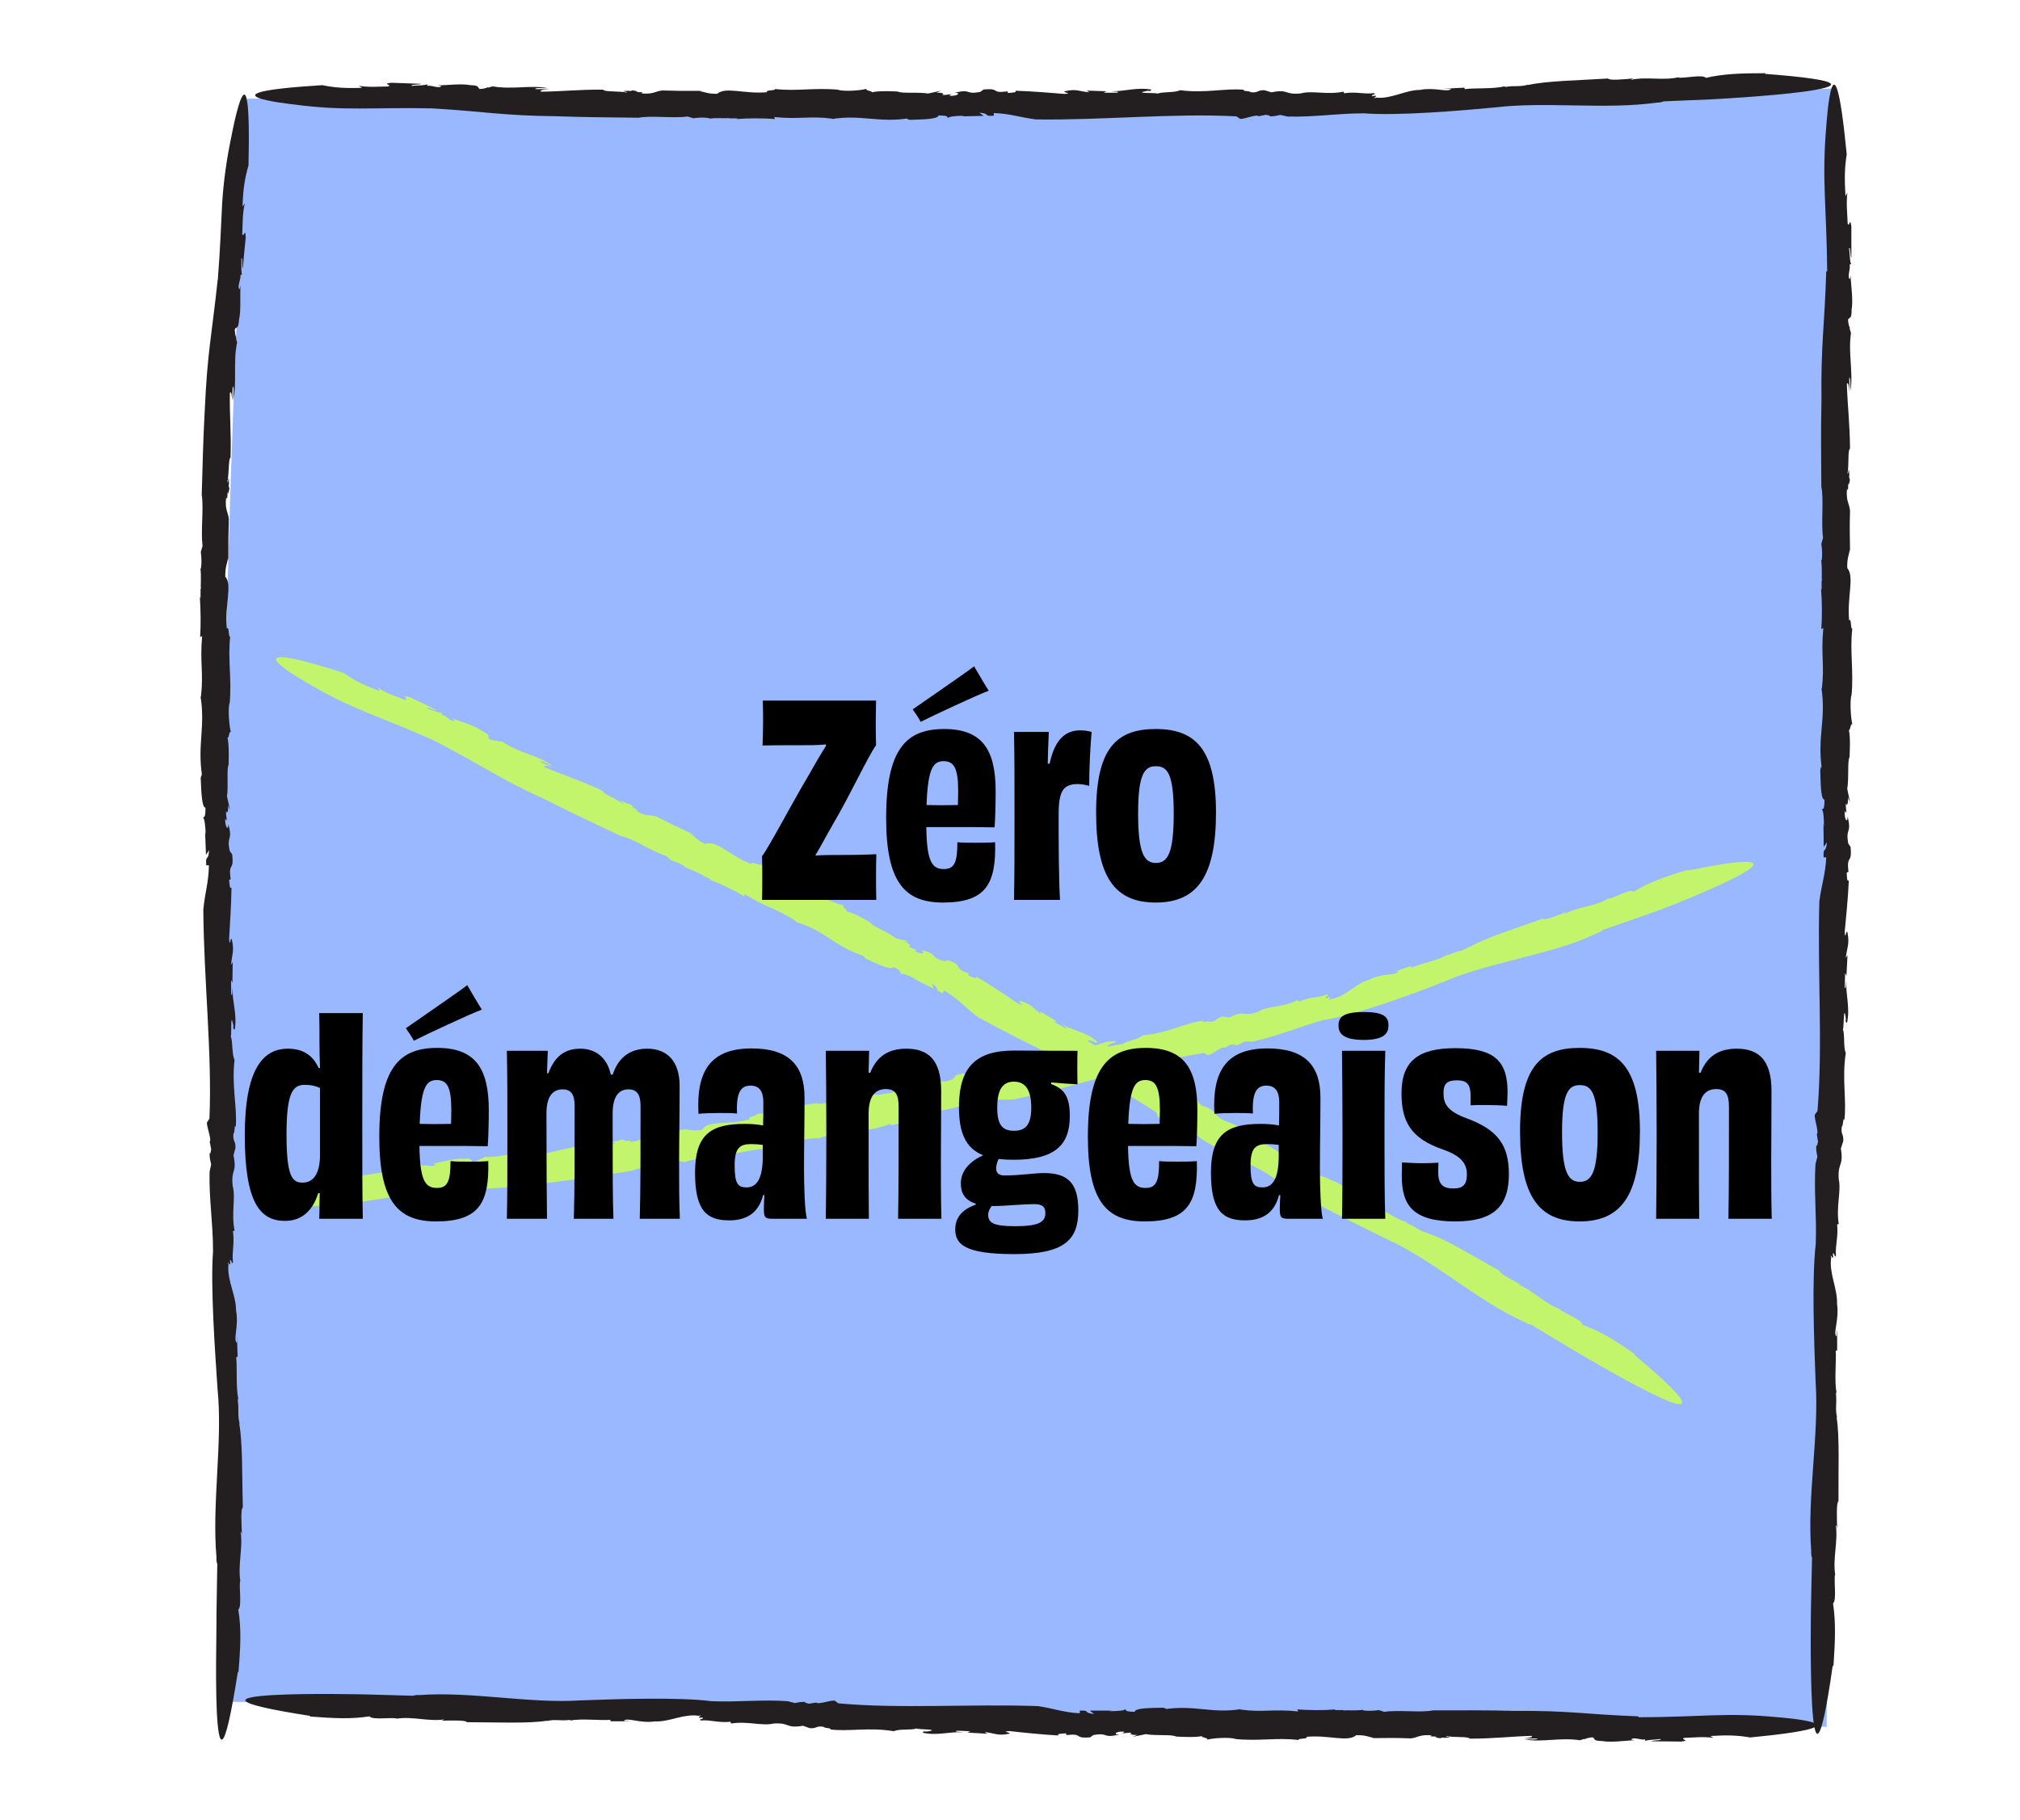
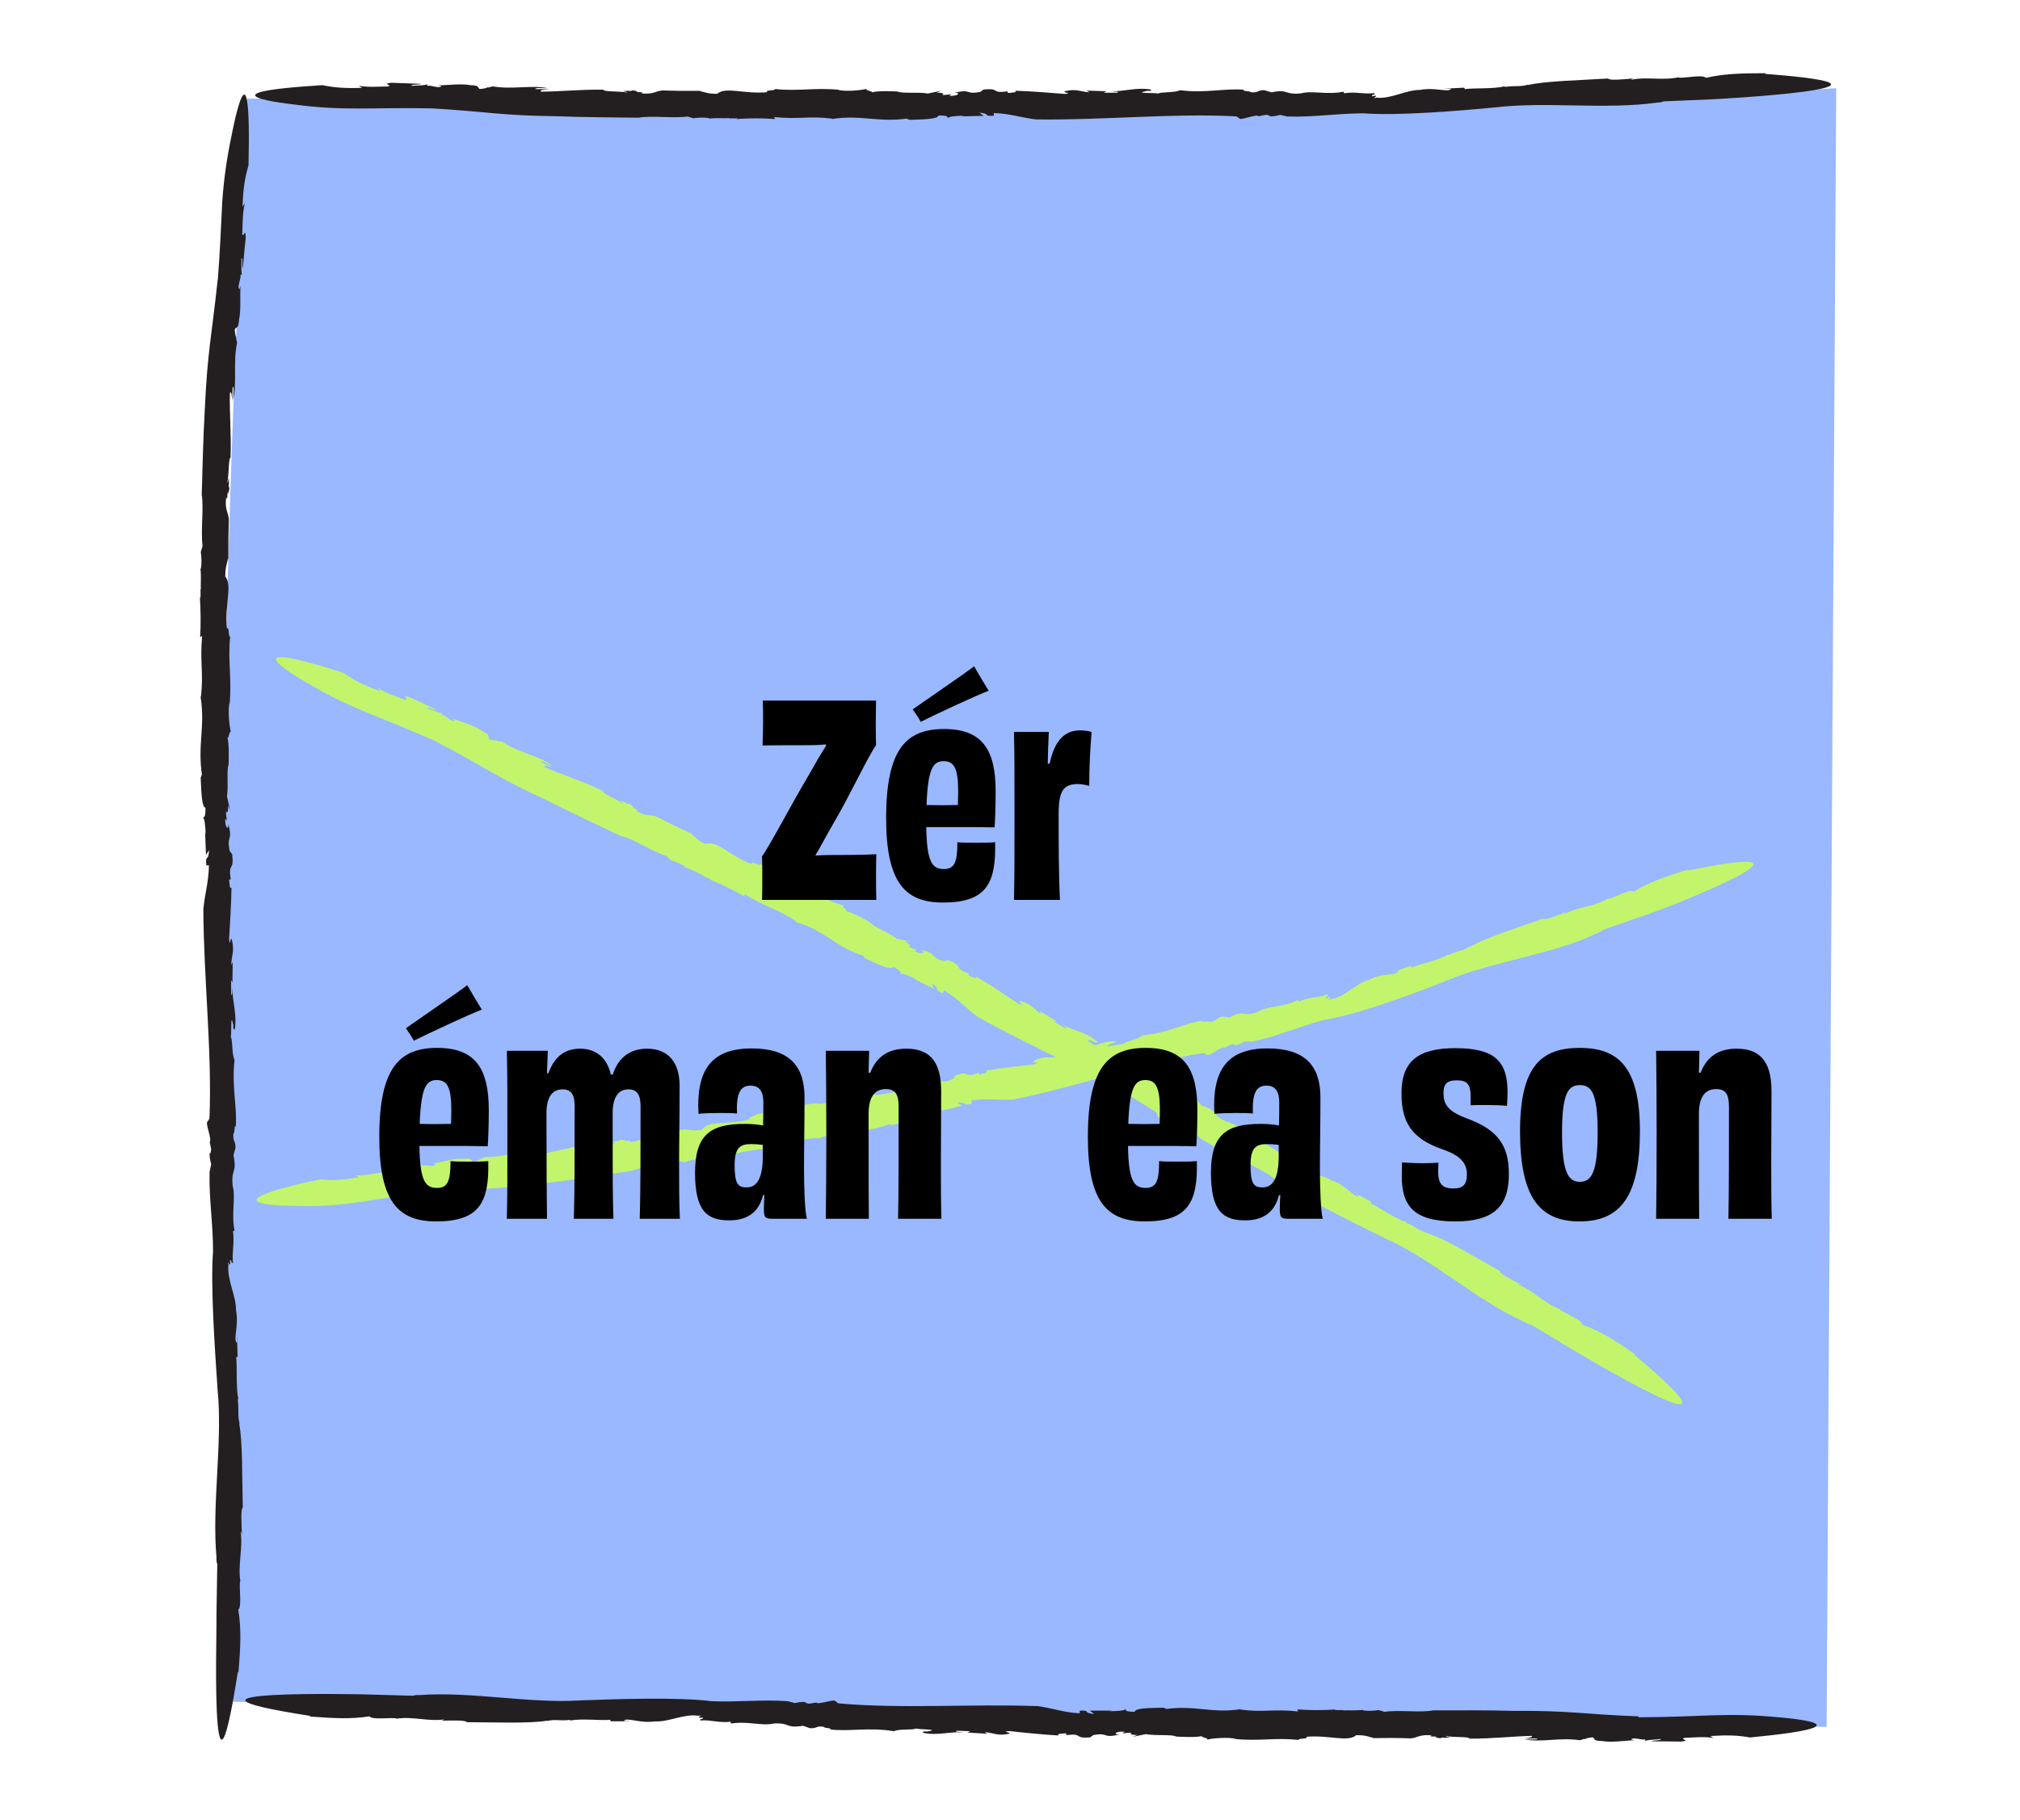
<svg xmlns="http://www.w3.org/2000/svg" viewBox="0 0 152 137" data-name="Layer 6" id="Layer_6">
  <defs>
    <style>
      .cls-1 {
        fill: #231f20;
      }

      .cls-2 {
        fill: #c2f56b;
      }

      .cls-3 {
        fill: #99b8ff;
      }
    </style>
  </defs>
  <path d="M137.46,129.97c-40.12-.63-80.24-1.26-120.36-1.89-.81-29.62-.78-60.35.27-92.12.32-9.62.73-19.13,1.21-28.53,13.09-.21,24.57-.23,34.06-.16,23.53.15,33,.76,51.79.54,13.06-.15,24.46-.64,33.74-1.17-.24,41.11-.48,82.23-.72,123.34Z" class="cls-3" />
  <g>
    <path d="M32.56,8.16c4.07.24,5.14.54,9.36.59,2.01.08,4.16.08,6.13.11.94-.18,2.58.06,3.69-.09l.43.13c.38-.05.83-.08,1.21,0l-.02.03c.57-.08,1.21,0,1.49-.05l-.02.03h.69l-.12.05c.99-.07,2.02-.07,2.92,0l-.07-.15c1.92.19,2.63-.1,4.37.12l-.02.03c2.2-.35,3.47.29,5.74-.05-.28.04.12.08.1.11,1.04-.03,2.16-.05,2.18-.33.76.01.62.09.72.2,0-.12.66-.18,1.25-.18l-.27.05,1.7-.04-.33-.24c.9.07.23.29,1.09.23v-.2c1.24.04,1.97.33,3.18.48,5.02.07,10.41-.49,15.08-.23l.21.14c.09.21,1.28-.35,1.46-.15l.54-.11c.15.03.48.07.21.12.5,0,.51-.04.87-.11l.54.12c1.98.06,3.66-.23,5.75-.24,2.51.2,7.22-.19,9.93-.45,3.8-.45,8.28.19,12.16-.36.13.02.45-.06.45-.09l3.57-.15s4.33-.22,7-.58c2.67-.36,3.68-.84-2.94-1.34l.09-.05c-1.96,0-3.19.05-4.52.35-.23-.28-1.61.05-2.07-.02l.04-.03c-1.18.28-2.46-.06-3.6.2.04-.03.06-.1.33-.12-.83.08-1.98.19-2.05.02-2,.13-4.79.18-6.06.5l.09-.05c-.72.21-.94.06-1.76.18-.05-.02-.1-.03-.09-.04-.79.21-2.32.11-2.96.21l-.05-.11-1.58.08h.59c-.19.32-1.2-.14-2.35.09-1.08,0-2.16.7-3.28.58-.53.16.46-.25-.33-.11-.03-.16.37-.11.16-.23-.78.1-1.29-.13-2.25.01l-.04-.12c-1.25.26-2.38-.11-3.21.13-1.29.13-.88-.35-2.22-.08l-.53-.16c-.58-.01-.41.22-1.05.15.04-.11-.81-.07-.44-.18-1.45-.14-2.94.28-4.85.03-.41.21-1.38.1-1.68.26-.05-.09-1.93.01-.85-.2.09-.02.26-.02.25.02l.13-.12c-1.09-.21-1.98.14-3.06.12.32.04.74.02.46.11h-1s.21-.11.21-.11l-1.49-.05.21.13c-.73-.06-.99-.28-1.81-.09-.37.1.69.17-.08.21-.98-.08-2.44-.2-3.68-.24.12.14-.22.14-.56.17l-.04-.12c-1.32.17-.48-.27-1.8-.14l.12-.09-.35.26c-1.18.25-.64-.26-1.95.08.52-.02.24.27-.4.22l.16-.12c-.35.03-.47.08-.71.05.21-.06.11-.17-.41-.16l.35-.15-.99.21c-.76-.13-1.97.02-2.28-.15,0,0-1.63-.1-2.01.09.33-.11-.57-.16-.31-.3-.42.13-1.68.23-2.18.08h.1c-1.85-.18-3.17.13-4.83-.06.07.15-.8.05-.59.24-1.72.16-3.13-.44-3.76.12-.78.01-.92-.15-1.33-.19l.19-.03c-1.47.01-1.89,0-2.98-.03-.54.04-.64.31-1.61.22.32-.1-.08-.09-.45-.1.23,0,.31-.05-.17-.13-.07.03-.17.05-.27.06,0,0-.02-.02-.01-.03-.61.02-.5.06-.22.08-.01.02,0,.04.1.07-.63-.15-1.76-.04-1.83-.23-1.83-.02-3.14.14-4.67.15-.17-.1.19-.17.63-.19h-1.08c.01-.14.62-.06.96-.07-1.28-.26-2.66.12-4.16-.14l-.32.09-.09-.02c0,.06-.34.12-.56.13-.21-.12.03-.27-.72-.29-.59-.13-1.68,0-2.45.02.42.04.28.1.1.13-.37-.01-.58-.14-.87-.1l-.03-.16c.14.15-.98.12-1.12.17-.21-.13.58-.07.68-.16-1.5-.05-.75-.03-2.24-.08-.8.08.14.16-.25.28-.71,0-1.4.08-2.2-.05l.25.15c-1.33.05-2.12-.02-3-.2-9.92.62-2.16,1.45-2.16,1.45,3.87.52,5.9.2,10.53.3Z" class="cls-1" />
-     <path d="M137.42,20.42c-.13,4.26-.41,5.38-.36,9.79-.05,2.1-.02,4.35-.01,6.41.2.98-.03,2.7.13,3.86l-.13.45c.06.4.09.87.02,1.27l-.03-.03c.08.6.02,1.27.06,1.56l-.03-.03v.72s-.04-.12-.04-.12c.08,1.04.08,2.11.02,3.05l.15-.08c-.19,2.01.1,2.75-.11,4.57l-.03-.03c.35,2.3-.31,3.63.02,6-.04-.3-.08.13-.11.1.03,1.09.03,2.26.32,2.28-.01.79-.1.65-.21.75.13,0,.17.69.17,1.31l-.04-.29.02,1.78.24-.35c-.08.94-.29.24-.25,1.14h.2c-.06,1.29-.36,2.06-.52,3.32-.15,5.25.27,10.89-.14,15.77l-.15.21c-.22.09.3,1.35.1,1.53l.09.57c-.04.16-.09.49-.13.21-.02.52.02.54.08.92l-.14.56c-.13,2.07.1,3.84.02,6.01-.31,2.62-.12,7.55-.01,10.39.27,4-.65,8.63-.33,12.72-.03.13.03.48.06.48l-.08,3.74s-.32,18.14,1.64,4.38l.05.09c.14-2.05.18-3.33-.03-4.75.29-.22.05-1.68.15-2.16l.02.05c-.21-1.25.22-2.57.04-3.78.02.05.1.07.1.35-.02-.88-.07-2.08.1-2.14-.02-2.1.1-5.02-.15-6.36l.05.09c-.17-.77-.01-.99-.09-1.85.02-.05.03-.11.04-.1-.17-.84,0-2.43-.06-3.11l.11-.04v-1.66s-.04.62-.04.62c-.3-.22.21-1.25.03-2.46.05-1.13-.61-2.29-.44-3.46-.14-.56.23.49.13-.34.16-.03.1.39.23.18-.06-.82.18-1.34.09-2.35l.12-.04c-.21-1.32.2-2.48,0-3.36-.08-1.36.38-.91.16-2.32l.18-.55c.04-.6-.2-.44-.11-1.11.11.04.1-.85.19-.45.19-1.52-.19-3.09.11-5.08-.2-.44-.06-1.44-.22-1.77.09-.05.04-2.02.22-.88.01.1,0,.27-.03.26l.12.14c.25-1.14-.1-2.07-.05-3.2-.04.33-.04.78-.12.48l.03-1.05.1.22.08-1.56-.13.21c.08-.76.3-1.03.13-1.89-.1-.39-.18.72-.21-.09.1-1.02.25-2.55.31-3.86-.15.12-.14-.23-.16-.59l.13-.04c-.15-1.39.28-.5.16-1.88l.09.12-.26-.37c-.23-1.24.27-.67-.05-2.05.01.55-.28.25-.21-.42l.12.17c-.02-.37-.07-.5-.04-.74.06.22.17.12.16-.43l.15.37-.21-1.03c.14-.79,0-2.06.17-2.38,0,0,.11-1.71-.08-2.11.11.35.17-.6.3-.33-.12-.45-.21-1.76-.07-2.28v.1c.18-1.94-.14-3.32.06-5.06-.15.08-.05-.84-.24-.62-.16-1.8.42-3.28-.14-3.94-.02-.82.15-.97.18-1.39l.03.2c-.03-1.54-.03-1.98,0-3.12-.05-.57-.31-.66-.23-1.68.1.33.09-.09.09-.47.01.24.05.32.13-.18-.03-.07-.05-.18-.07-.28,0,0,.02-.02.03-.01-.03-.64-.06-.53-.08-.23-.02-.02-.04,0-.07.1.14-.66.01-1.84.2-1.92-.02-1.92-.19-3.29-.24-4.88.1-.18.17.2.2.66l-.02-1.13c.13.01.07.65.09,1,.23-1.34-.18-2.78.04-4.36l-.1-.33.02-.09c-.06,0-.13-.35-.14-.59.12-.22.27.02.27-.76.12-.62-.03-1.76-.09-2.57-.03.44-.09.29-.13.11,0-.39.12-.61.07-.92l.16-.04c-.15.15-.15-1.02-.21-1.17.12-.22.09.61.18.71,0-1.57,0-.78,0-2.35-.11-.84-.15.15-.28-.25-.02-.74-.12-1.46-.02-2.31l-.14.27c-.09-1.39-.06-2.22.09-3.15-1-10.35-1.53-2.2-1.53-2.2-.36,4.06.02,6.17.06,11.01Z" class="cls-1" />
    <path d="M123.27,129.18c-4.05-.15-5.12-.44-9.32-.41-2-.06-4.14-.04-6.1-.04-.93.19-2.57-.05-3.68.11l-.42-.13c-.38.05-.83.09-1.21.01l.02-.03c-.57.08-1.21.01-1.49.05l.02-.03h-.69s.12-.05.12-.05c-.99.08-2.01.06-2.9,0l.07.15c-1.91-.2-2.62.09-4.35-.14l.02-.03c-2.19.34-3.45-.33-5.71,0,.28-.04-.12-.08-.1-.11-1.04.02-2.15.02-2.17.31-.76-.02-.61-.1-.71-.21,0,.13-.66.16-1.25.16l.27-.04h-1.69s.33.25.33.25c-.9-.08-.22-.29-1.08-.25v.2c-1.23-.06-1.96-.37-3.16-.54-4.99-.18-10.37.22-15.01-.21l-.2-.15c-.09-.22-1.29.29-1.46.09l-.54.09c-.15-.04-.47-.09-.2-.13-.5-.02-.51.02-.87.08l-.53-.14c-1.97-.14-3.65.08-5.73,0-2.49-.32-7.19-.16-9.89-.06-3.81.25-8.21-.69-12.11-.4-.13-.03-.45.03-.45.05l-3.56-.1s-17.27-.41-4.17,1.62l-.09.04c1.95.15,3.17.2,4.52-.01.21.29,1.6.06,2.06.16l-.04.02c1.19-.2,2.45.23,3.6.05-.04.02-.07.1-.33.1.84-.02,1.98-.06,2.04.11,1.99,0,4.78.12,6.06-.12l-.09.04c.73-.17.94,0,1.76-.09.04.02.1.04.09.04.8-.16,2.32.02,2.96-.05l.04.11h1.58s-.59-.03-.59-.03c.21-.3,1.19.21,2.34.04,1.07.06,2.18-.6,3.3-.42.53-.13-.47.22.32.13.02.16-.37.09-.17.22.78-.06,1.28.19,2.24.1l.04.13c1.26-.2,2.36.21,3.2,0,1.29-.08.86.39,2.21.17l.52.18c.58.04.42-.2,1.05-.1-.04.11.81.1.43.19,1.44.19,2.94-.18,4.84.14.42-.2,1.37-.06,1.69-.21.05.09,1.92.05.84.23-.09.01-.26,0-.24-.03l-.13.12c1.08.25,1.98-.09,3.05-.03-.32-.05-.74-.04-.46-.12l1,.04-.21.1,1.49.09-.2-.13c.73.08.98.3,1.8.14.37-.09-.69-.18.08-.21.97.11,2.43.26,3.67.33-.11-.15.22-.13.57-.16l.04.13c1.32-.15.48.28,1.79.17l-.12.08.35-.25c1.19-.22.63.27,1.95-.04-.52.01-.24-.28.4-.21l-.16.12c.35-.02.47-.07.71-.04-.21.06-.11.17.41.16l-.35.14.99-.2c.76.14,1.96,0,2.27.18,0,0,1.63.11,2.01-.06-.33.11.57.17.31.3.42-.12,1.67-.21,2.17-.06h-.09c1.84.19,3.16-.12,4.82.08-.07-.15.8-.05.59-.24,1.72-.15,3.12.43,3.75-.12.78-.02.92.15,1.32.19l-.19.03c1.46-.02,1.89-.02,2.97.02.54-.05.63-.31,1.6-.23-.32.1.08.09.44.09-.23.01-.31.05.17.13.07-.03.17-.05.27-.06,0,0,.02.02.01.03.61-.03.5-.06.22-.08.01-.02,0-.04-.1-.07.63.15,1.75.02,1.83.21,1.82,0,3.13-.17,4.65-.21.17.1-.19.17-.63.2h1.08c-.01.12-.62.05-.95.07,1.28.24,2.65-.17,4.15.06l.31-.1.09.02c0-.06.34-.13.56-.14.21.12-.02.27.72.28.59.12,1.67-.02,2.45-.07-.41-.03-.28-.09-.1-.13.37,0,.58.12.87.08l.03.16c-.14-.15.98-.14,1.11-.2.21.12-.58.09-.67.18,1.49.01.75,0,2.24.02.8-.1-.14-.15.24-.28.7-.02,1.39-.11,2.2,0l-.25-.14c1.32-.08,2.11-.05,3,.11,9.87-.95,2.11-1.52,2.11-1.52-3.87-.38-5.88-.01-10.49,0Z" class="cls-1" />
    <path d="M16.38,21.06c-.45,4.24-.77,5.35-.97,9.77-.12,2.1-.17,4.36-.23,6.41.16.98-.08,2.7.06,3.86l-.13.44c.05.4.08.87,0,1.27l-.03-.03c.08.6,0,1.27.04,1.56l-.03-.03v.72s-.05-.13-.05-.13c.06,1.04.08,2.11.02,3.05l.15-.08c-.18,2.01.12,2.75-.09,4.57l-.03-.02c.37,2.3-.25,3.63.12,6-.05-.29-.07.13-.11.1.05,1.09.08,2.25.36,2.27,0,.79-.08.65-.19.75.12,0,.19.68.21,1.3l-.05-.28.07,1.78.23-.35c-.05.94-.28.24-.21,1.14h.2c-.02,1.29-.3,2.06-.42,3.32.03,5.24.67,10.86.46,15.74l-.14.22c-.21.1.35,1.33.16,1.53l.11.56c-.03.16-.07.5-.12.22,0,.52.04.54.12.91l-.12.57c-.05,2.07.26,3.82.26,5.99-.2,2.62.15,7.53.34,10.36.4,3.98-.44,8.61-.08,12.68-.03.13.03.48.06.47l-.06,3.73s0,1.13-.02,2.61c-.02,1.48-.02,3.31.04,4.71.13,2.8.52,3.92,1.59-2.94l.04.09c.17-2.04.22-3.33-.01-4.75.29-.22.04-1.68.14-2.16l.02.05c-.21-1.25.21-2.57.01-3.78.02.05.1.07.11.35-.04-.88-.11-2.08.06-2.14-.06-2.09,0-5.02-.28-6.36l.05.09c-.19-.76-.04-.99-.15-1.84.02-.05.03-.11.04-.1-.19-.83-.07-2.43-.16-3.1l.11-.05-.05-1.66v.62c-.32-.21.16-1.26-.07-2.45.01-1.13-.69-2.27-.57-3.44-.16-.55.24.48.11-.34.16-.03.11.39.23.17-.09-.82.13-1.34,0-2.35l.12-.04c-.26-1.31.1-2.48-.14-3.35-.14-1.35.34-.92.06-2.32l.15-.55c.01-.6-.22-.43-.15-1.1.11.04.06-.85.17-.46.12-1.52-.32-3.07-.09-5.07-.22-.43-.12-1.44-.29-1.76.09-.06-.04-2.01.19-.89.02.1.02.27-.02.26l.13.13c.2-1.14-.18-2.06-.17-3.19-.03.33-.01.78-.1.48v-1.05s.1.22.1.22l.02-1.56-.12.22c.05-.76.26-1.04.06-1.89-.11-.39-.15.73-.21-.08.06-1.02.16-2.55.18-3.85-.14.12-.14-.23-.18-.59l.12-.04c-.2-1.38.27-.51.11-1.88l.09.12-.27-.36c-.27-1.23.25-.67-.11-2.04.03.54-.27.26-.23-.41l.12.17c-.03-.37-.08-.49-.06-.74.07.22.18.11.15-.43l.15.36-.23-1.03c.12-.79-.04-2.05.12-2.38,0,0,.07-1.71-.11-2.1.12.34.16-.6.29-.33-.13-.44-.25-1.75-.1-2.27v.1c.17-1.93-.15-3.31.04-5.04-.15.08-.06-.84-.25-.61-.18-1.8.44-3.26-.12-3.92,0-.82.16-.96.2-1.39l.03.2c0-1.53,0-1.97.04-3.11-.04-.57-.32-.67-.2-1.68.09.33.09-.08.11-.46,0,.24.04.32.13-.18-.03-.07-.04-.18-.06-.28,0,0,.02-.02.03-.01,0-.64-.04-.53-.07-.23-.02-.02-.04,0-.07.1.17-.65.08-1.83.26-1.91.06-1.91-.09-3.28-.05-4.87.11-.17.16.2.16.66l.05-1.13c.13.02.03.65.03,1,.31-1.32-.01-2.77.3-4.32l-.08-.33.02-.09c-.06,0-.11-.36-.11-.59.13-.21.27.04.32-.74.15-.6.07-1.75.1-2.55-.06.43-.11.29-.14.1.04-.39.17-.6.15-.9l.16-.02c-.16.14-.06-1.03-.11-1.18.14-.21.04.61.12.72.14-1.55.07-.78.22-2.33-.03-.84-.16.13-.26-.28.04-.73,0-1.46.19-2.29l-.17.25c.04-1.39.19-2.2.45-3.11.12-5.18-.19-5.79-.53-5.08-.34.71-.72,2.72-.72,2.72-.42,2-.62,3.54-.73,5.18-.09,1.64-.14,3.39-.33,5.81Z" class="cls-1" />
  </g>
  <g>
    <path d="M32.82,55.82c3.65,1.88,4.48,2.66,8.35,4.42,1.8.93,3.77,1.83,5.56,2.69.96.19,2.32,1.17,3.41,1.49l.32.32c.38.11.8.27,1.11.51l-.04.03c.56.16,1.11.51,1.39.59l-.04.03.63.3h-.13c.95.35,1.86.82,2.65,1.28v-.19c1.65,1.06,2.45,1.07,3.9,2.08l-.04.03c2.18.61,2.96,1.9,5.18,2.57-.28-.08.07.14.03.16.95.44,1.96.94,2.14.65.68.36.5.39.53.55.07-.13.68.12,1.22.4l-.27-.08,1.54.76-.16-.41c.76.5.04.41.84.76l.1-.21c1.09.63,1.57,1.29,2.57,2.01,4.41,2.47,9.47,4.54,13.4,7.17l.1.25c-.04.27,1.32.3,1.36.59l.54.16c.11.11.37.32.11.23.44.25.47.22.83.33l.4.4c1.68,1.08,3.32,1.63,5.12,2.72,2.04,1.52,6.33,3.59,8.79,4.81,3.54,1.57,6.9,4.71,10.52,6.31.09.1.42.19.43.17l3.09,1.86s3.75,2.25,6.2,3.43c2.45,1.18,3.62,1.28-1.55-3.04h.11c-1.63-1.13-2.68-1.79-4-2.24-.01-.41-1.38-.85-1.72-1.18h.05c-1.17-.38-2.03-1.45-3.15-1.83.05,0,.12-.07.36.06-.75-.39-1.8-.9-1.75-1.11-1.78-.97-4.17-2.47-5.46-2.83h.1c-.75-.18-.85-.45-1.62-.76-.03-.05-.07-.09-.06-.09-.81-.21-2.06-1.14-2.67-1.38l.03-.14-1.41-.77.51.32c-.36.22-.94-.8-2.07-1.16-.93-.57-2.3-.42-3.19-1.13-.55-.11.55-.01-.22-.29.07-.18.39.08.28-.16-.73-.31-1.03-.81-1.95-1.17l.04-.15c-1.24-.38-2-1.34-2.87-1.52-1.21-.53-.55-.81-1.89-1.22l-.37-.43c-.5-.31-.49.01-1.01-.39.1-.09-.67-.49-.28-.41-1.19-.88-2.75-1.18-4.28-2.41-.49.02-1.27-.58-1.63-.57,0-.12-1.7-.95-.63-.63.09.03.24.11.21.14l.18-.07c-.83-.77-1.83-.82-2.77-1.38.26.2.65.39.35.34l-.88-.5h.24s-1.29-.79-1.29-.79l.11.23c-.61-.42-.72-.77-1.55-.98-.39-.07.52.51-.19.19-.82-.56-2.05-1.4-3.14-2.03.02.21-.27.04-.6-.09l.03-.15c-1.28-.44-.28-.52-1.53-1l.15-.04-.46.11c-1.2-.3-.43-.58-1.79-.84.48.22.07.41-.48.05l.21-.05c-.33-.14-.46-.14-.66-.28.23.03.2-.13-.28-.36h.4s-1.01-.22-1.01-.22c-.61-.49-1.78-.89-1.97-1.21,0,0-1.42-.86-1.86-.83.36.03-.43-.44-.12-.46-.45-.06-1.63-.53-2.01-.91l.09.03c-1.59-1.01-2.96-1.26-4.36-2.22-.01.19-.76-.3-.66,0-1.64-.61-2.62-1.84-3.49-1.52-.72-.33-.76-.57-1.11-.78l.18.05c-1.35-.62-1.73-.81-2.71-1.32-.52-.19-.74.05-1.59-.46.34.03-.03-.13-.36-.29.22.09.31.08-.09-.21-.08,0-.18-.02-.28-.05,0-.01-.01-.03,0-.03-.57-.24-.49-.15-.24,0-.02.01-.01.04.05.11-.5-.43-1.6-.79-1.57-1.02-1.68-.78-2.96-1.18-4.38-1.78-.11-.18.26-.11.68.05l-1-.45c.08-.14.6.19.92.31-1.05-.81-2.52-.95-3.78-1.84l-.34-.03-.07-.06c-.03.06-.37,0-.58-.09-.13-.22.16-.28-.53-.61-.48-.39-1.55-.69-2.29-.96.37.21.21.22.03.18-.34-.16-.48-.38-.76-.45l.05-.19c.06.23-.97-.26-1.13-.25-.13-.22.58.15.71.09-1.37-.65-.68-.32-2.05-.97-.79-.22.05.22-.37.21-.66-.28-1.34-.46-2.03-.92l.16.26c-1.26-.47-1.98-.82-2.72-1.37-9.59-3.07-2.7.78-2.7.78,3.38,2.02,5.41,2.46,9.67,4.39Z" class="cls-2" />
    <path d="M32.45,89.68c3.97-.29,5.06-.12,9.15-.7,1.96-.23,4.03-.57,5.94-.86.87-.36,2.5-.36,3.54-.73l.44.08c.36-.13.78-.24,1.16-.22l-.02.04c.53-.19,1.16-.22,1.43-.31l-.02.05.67-.12-.11.08c.94-.25,1.93-.43,2.8-.52l-.1-.16c1.89-.12,2.51-.59,4.22-.65l-.02.05c2.04-.8,3.4-.31,5.5-1.14-.26.1.13.07.12.11.99-.24,2.06-.47,2.01-.81.73-.13.61,0,.74.1-.03-.14.59-.34,1.15-.47l-.25.11,1.62-.39-.38-.21c.88-.1.29.29,1.1.05l-.06-.23c1.2-.2,1.97,0,3.17-.08,2.41-.47,4.86-1.19,7.28-1.82,2.41-.67,4.78-1.33,7.04-1.68l.24.12c.15.23,1.12-.69,1.35-.51l.48-.25c.16,0,.47-.03.23.1.48-.12.48-.16.8-.33l.55.02c1.9-.4,3.42-1.09,5.38-1.63,2.44-.37,6.78-1.97,9.25-2.96,1.72-.74,3.69-1.2,5.66-1.72,1.97-.52,3.96-1,5.68-1.87.13,0,.4-.19.39-.22l3.3-1.15s1-.34,2.29-.86c1.29-.52,2.87-1.19,4.05-1.77,2.37-1.17,3.11-2-3.25-.69l.06-.08c-1.82.56-2.95.95-4.09,1.66-.31-.25-1.48.5-1.94.54l.03-.04c-1,.64-2.32.61-3.3,1.2.03-.04.02-.14.27-.23-.76.3-1.79.73-1.91.56-1.83.67-4.42,1.47-5.52,2.15l.06-.08c-.61.42-.87.31-1.59.65-.05-.01-.11,0-.1-.02-.67.44-2.15.71-2.72.99l-.08-.12-1.46.5.56-.15c-.08.42-1.18.13-2.19.67-1.02.25-1.82,1.33-2.92,1.47-.45.31.36-.4-.35-.05-.08-.18.31-.22.08-.31-.71.3-1.25.16-2.12.55l-.08-.13c-1.11.59-2.28.42-3,.89-1.19.45-.93-.2-2.13.42l-.55-.06c-.55.12-.33.35-.95.41,0-.13-.79.11-.46-.1-1.42.15-2.71.97-4.59,1.1-.33.34-1.28.42-1.52.68-.07-.09-1.83.43-.86-.04.08-.04.24-.08.24-.03l.09-.17c-1.09-.02-1.84.59-2.87.78.31-.02.71-.13.47.03l-.95.2.17-.17-1.43.26.23.1c-.71.08-1.01-.11-1.74.28-.33.2.7.05-.02.27-.95.12-2.37.26-3.57.46.15.15-.17.21-.5.31l-.07-.14c-1.22.47-.53-.22-1.74.2l.09-.13-.27.38c-1.07.53-.67-.18-1.84.48.49-.13.3.27-.32.34l.13-.17c-.33.1-.43.18-.67.19.19-.11.07-.23-.43-.11l.3-.24-.89.44c-.76-.01-1.87.39-2.21.25,0,0-1.58.2-1.9.49.29-.2-.58-.08-.37-.29-.38.23-1.55.58-2.06.49l.09-.03c-1.81.13-3,.74-4.63.81.1.16-.76.21-.51.39-1.62.51-3.09.02-3.58.79-.75.15-.92-.03-1.31,0l.17-.06c-1.4.27-1.81.33-2.86.47-.51.14-.55.48-1.5.52.29-.16-.09-.09-.45-.05.22-.05.29-.1-.19-.13-.06.05-.16.08-.25.12,0,0-.02-.01-.02-.03-.58.12-.47.15-.2.13-.01.02.02.04.1.07-.63-.08-1.7.23-1.8.02-1.76.27-2.99.68-4.46.92-.18-.09.15-.23.58-.32l-1.04.15c0-.16.59-.16.91-.22-1.27-.12-2.54.54-4.02.46l-.29.16h-.09c.01.05-.31.18-.52.23-.22-.12-.02-.32-.74-.24-.58-.07-1.62.24-2.36.38.41-.01.28.08.11.14-.36.04-.58-.08-.86,0l-.05-.19c.16.16-.93.28-1.06.36-.22-.12.55-.17.63-.28-1.45.15-.73.07-2.18.22-.76.21.16.17-.2.36-.68.1-1.34.29-2.13.25l.26.14c-1.28.24-2.05.26-2.93.16-4.75,1.02-5.24,1.52-4.52,1.76.71.25,2.63.24,2.63.24,3.83.12,5.75-.53,10.25-1.08Z" class="cls-2" />
  </g>
  <g>
    <path d="M61.38,64.39c.6-.04,1.2-.04,1.72-.04,1.36,0,2.16-.02,2.84-.06-.02.6-.02,1.38-.02,1.84s0,.98.02,1.6h-8.6c.02-.56.02-1.1.02-1.58,0-.66,0-1.34-.02-1.7.58-.78,2.22-3.94,3.52-6.12.44-.78.9-1.58,1.3-2.2l-.02-.1c-.6.06-1.24.06-1.92.06-1.5,0-2.16,0-2.84.02.02-.54.04-1.26.04-1.72s0-1.1-.02-1.66h8.52c0,.56-.02,1.06-.02,1.56s0,1.32.02,1.8c-.62.86-1.94,3.74-3.24,5.94-.52.9-.92,1.68-1.32,2.34l.02.02Z" />
    <path d="M74.88,63.39c.08,3.1-.66,4.54-3.92,4.54-2.86,0-4.28-1.5-4.28-6.36,0-5.18,1.5-6.7,4.36-6.7s3.88,1.54,3.88,4.68c0,1.12-.04,2.22-.08,2.72-.92-.02-2.1-.02-3.14-.02h-2c.04,2.58.42,3.16,1.32,3.16.8,0,1.02-.5,1.02-2.02.36.04.82.04,1.34.04.58,0,1.08,0,1.5-.04ZM69.28,54.33c-.18-.34-.42-.68-.6-.94.76-.54,3.98-2.74,4.62-3.24.32.54.74,1.28,1.1,1.84-.8.28-4.3,1.92-5.12,2.34ZM69.72,60.59c.7.02,1.52.02,2.36,0,0-.28.02-.62.02-1.06,0-1.72-.32-2.24-1.1-2.24s-1.18.54-1.28,3.3Z" />
    <path d="M78.98,57.49c.38-1.84,1.2-2.52,2.3-2.52.3,0,.6.04.86.12-.1,1.2-.18,2.66-.18,4.06-.28-.08-.6-.14-.88-.14-1.06.02-1.42.5-1.42,2.28,0,2,0,4.5.1,6.44h-3.46c.04-1.78.04-3.7.04-6.46s0-4.42-.04-6.18h2.62c-.04.76-.06,1.5-.08,2.38l.14.02Z" />
-     <path d="M86.96,67.93c-3.08,0-4.48-1.92-4.48-6.78s1.56-6.28,4.48-6.28,4.54,1.44,4.54,6.28-1.44,6.78-4.54,6.78ZM86.98,57.67c-.86,0-1.34.58-1.34,3.56s.46,3.72,1.34,3.72,1.34-.72,1.34-3.72-.48-3.56-1.34-3.56Z" />
-     <path d="M27.3,76.25c-.04,2.24-.04,4.68-.04,8.42,0,3.02,0,5.14.04,7.06h-3.28c.02-.36.02-.7.02-1.12,0-.28.02-.54.02-.8h-.12c-.34,1.1-1.06,2.08-2.5,2.08-1.88,0-3.02-1.4-3.02-6.44s1.4-6.52,3.24-6.52c1.08,0,1.86.44,2.32,1.46h.1c-.02-.66-.04-1.18-.04-1.86,0-.84,0-1.54-.02-2.28h3.28ZM24.08,81.89c-.32-.16-.7-.24-1.14-.24-.92,0-1.38.6-1.38,3.76s.44,3.6,1.2,3.6,1.32-.58,1.32-2.1v-5.02Z" />
    <path d="M36.74,87.39c.08,3.1-.66,4.54-3.92,4.54-2.86,0-4.28-1.5-4.28-6.36,0-5.18,1.5-6.7,4.36-6.7s3.88,1.54,3.88,4.68c0,1.12-.04,2.22-.08,2.72-.92-.02-2.1-.02-3.14-.02h-2c.04,2.58.42,3.16,1.32,3.16.8,0,1.02-.5,1.02-2.02.36.04.82.04,1.34.04.58,0,1.08,0,1.5-.04ZM31.14,78.33c-.18-.34-.42-.68-.6-.94.76-.54,3.98-2.74,4.62-3.24.32.54.74,1.28,1.1,1.84-.8.28-4.3,1.92-5.12,2.34ZM31.58,84.59c.7.02,1.52.02,2.36,0,0-.28.02-.62.02-1.06,0-1.72-.32-2.24-1.1-2.24s-1.18.54-1.28,3.3Z" />
    <path d="M48.14,91.73c.06-2.1.06-4.88.06-8.48,0-.88-.28-1.26-.92-1.26s-1.18.44-1.18,1.8c0,4.54,0,6.34.06,7.94h-2.98c.06-2.12.06-4.44.06-8.48,0-.86-.26-1.26-.9-1.26-.68,0-1.22.44-1.22,1.8,0,4.12.02,6.42.04,7.94h-3.02c.04-1.82.04-3.64.04-6.32s0-4.52-.04-6.32h3.08l-.06,1.68.1.02c.48-1.32,1.28-1.86,2.4-1.86,1.18,0,2.02.68,2.3,1.94l.14.02c.48-1.46,1.48-1.96,2.6-1.96,1.52,0,2.44.96,2.44,2.8,0,2.38-.04,4.04-.04,5.88,0,1.48,0,2.9.06,4.12h-3.02Z" />
    <path d="M57.42,89.95c-.32,1.3-1.2,1.9-2.54,1.9-1.66,0-2.58-.68-2.58-3.58s1.2-3.68,3.74-3.68c.52,0,1,.04,1.38.12.02-.58.02-1.18.02-1.74,0-.8-.28-1.26-.96-1.26s-1.1.42-1.02,2.1c-.36-.04-.84-.04-1.32-.04-.6,0-1.2.02-1.58.06-.18-3.26.94-4.92,4-4.92,2.8,0,3.98,1.28,3.98,3.7,0,2.06-.04,3.48-.04,5.28,0,1.44.06,3.34.22,3.84h-2.58c-.56,0-.66-.08-.66-.74,0-.3.02-.68.04-1.04h-.1ZM57.4,86.17c-.28-.04-.58-.06-.88-.06-.86,0-1.24.3-1.24,1.6,0,1.38.24,1.66.9,1.66.8,0,1.22-.72,1.22-2.38v-.82Z" />
    <path d="M67.58,91.73c.04-2.12.04-4.84.04-8.42,0-.94-.24-1.34-.96-1.34-.76,0-1.3.48-1.3,1.86,0,4.96,0,6.42.02,7.9h-3.24c.02-1.82.04-3.54.04-6.32s-.02-4.64-.04-6.32h3.26c-.02.62-.02,1.1-.04,1.64l.12.02c.5-1.28,1.42-1.82,2.72-1.82,1.68,0,2.62.88,2.62,3.18,0,2.5-.02,3.72-.02,5.24,0,1.66,0,3,.04,4.38h-3.26Z" />
-     <path d="M79.1,81.59c1.02.38,1.4.98,1.4,2.42,0,2.24-1.2,3.28-4.24,3.28-.4,0-.78-.02-1.12-.06-.12.26-.18.5-.18.72,0,.36.22.52.64.52,1.2,0,2.2-.18,2.96-.18,1.84,0,2.58.8,2.58,2.82,0,2.22-1.06,3.28-4.82,3.28s-4.44-.76-4.44-1.86c0-.92.56-1.52,1.54-1.86v-.08c-.84-.26-1.12-.82-1.12-1.52,0-.98.72-1.68,1.68-2.12-1.3-.52-1.82-1.66-1.82-3.62,0-2.98,1.24-4.26,4.14-4.26.3,0,2.96.02,4.78.02-.02.48-.02,1.94,0,2.52-.48-.02-1.22-.08-1.98-.14v.12ZM74.62,90.77c-.16.22-.26.42-.26.66,0,.6.38.86,2.02.86,1.76,0,2.28-.3,2.28-.98,0-.44-.18-.68-.82-.68-.92,0-2.16.14-3,.14h-.22ZM75.04,83.37c0,1.26.36,1.74,1.26,1.74s1.3-.5,1.3-1.74-.38-1.96-1.3-1.96-1.26.7-1.26,1.96Z" />
    <path d="M90.06,87.39c.08,3.1-.66,4.54-3.92,4.54-2.86,0-4.28-1.5-4.28-6.36,0-5.18,1.5-6.7,4.36-6.7s3.88,1.54,3.88,4.68c0,1.12-.04,2.22-.08,2.72-.92-.02-2.1-.02-3.14-.02h-2c.04,2.58.42,3.16,1.32,3.16.8,0,1.02-.5,1.02-2.02.36.04.82.04,1.34.04.58,0,1.08,0,1.5-.04ZM84.9,84.59c.7.02,1.52.02,2.36,0,0-.28.02-.62.02-1.06,0-1.72-.32-2.24-1.1-2.24s-1.18.54-1.28,3.3Z" />
    <path d="M96.24,89.95c-.32,1.3-1.2,1.9-2.54,1.9-1.66,0-2.58-.68-2.58-3.58s1.2-3.68,3.74-3.68c.52,0,1,.04,1.38.12.02-.58.02-1.18.02-1.74,0-.8-.28-1.26-.96-1.26s-1.1.42-1.02,2.1c-.36-.04-.84-.04-1.32-.04-.6,0-1.2.02-1.58.06-.18-3.26.94-4.92,4-4.92,2.8,0,3.98,1.28,3.98,3.7,0,2.06-.04,3.48-.04,5.28,0,1.44.06,3.34.22,3.84h-2.58c-.56,0-.66-.08-.66-.74,0-.3.02-.68.04-1.04h-.1ZM96.22,86.17c-.28-.04-.58-.06-.88-.06-.86,0-1.24.3-1.24,1.6,0,1.38.24,1.66.9,1.66.8,0,1.22-.72,1.22-2.38v-.82Z" />
-     <path d="M102.62,78.27c-1.62,0-1.9-.54-1.9-1.08,0-.62.32-1.02,1.9-1.02s1.86.4,1.86,1.02c0,.54-.28,1.08-1.86,1.08ZM100.98,91.73c.04-1.88.04-4.08.04-6.54,0-2.32-.02-4.28-.04-6.1h3.26c-.06,1.84-.06,3.76-.06,6.24,0,2.84,0,4.58.06,6.4h-3.26Z" />
    <path d="M110.66,82.51c0-.86-.24-1.2-1.02-1.2s-1.02.28-1.02.96c0,.8.28,1.36,1.74,1.9,2.28.84,3.18,1.96,3.18,4.2,0,2.44-1.16,3.56-4.04,3.56-3.14,0-4.02-1.18-4.02-3.42,0-.4.02-.74.02-1.02.38.02.88.06,1.56.06.44,0,.88-.02,1.18-.04,0,.26-.02.48-.02.66,0,.9.28,1.28,1.14,1.28.74,0,1.02-.3,1.02-1.06,0-.82-.44-1.4-1.82-1.88-2.38-.82-3.1-2.08-3.1-4.22,0-2.46,1.3-3.4,4.06-3.4,2.96,0,3.92,1,3.92,3.3,0,.32-.02.66-.04,1.04-.4-.04-1.02-.06-1.6-.06-.44,0-.88,0-1.14.02v-.68Z" />
    <path d="M118.86,91.93c-3.08,0-4.48-1.92-4.48-6.78s1.56-6.28,4.48-6.28,4.54,1.44,4.54,6.28-1.44,6.78-4.54,6.78ZM118.88,81.67c-.86,0-1.34.58-1.34,3.56s.46,3.72,1.34,3.72,1.34-.72,1.34-3.72-.48-3.56-1.34-3.56Z" />
    <path d="M130.06,91.73c.04-2.12.04-4.84.04-8.42,0-.94-.24-1.34-.96-1.34-.76,0-1.3.48-1.3,1.86,0,4.96,0,6.42.02,7.9h-3.24c.02-1.82.04-3.54.04-6.32s-.02-4.64-.04-6.32h3.26c-.02.62-.02,1.1-.04,1.64l.12.02c.5-1.28,1.42-1.82,2.72-1.82,1.68,0,2.62.88,2.62,3.18,0,2.5-.02,3.72-.02,5.24,0,1.66,0,3,.04,4.38h-3.26Z" />
  </g>
</svg>